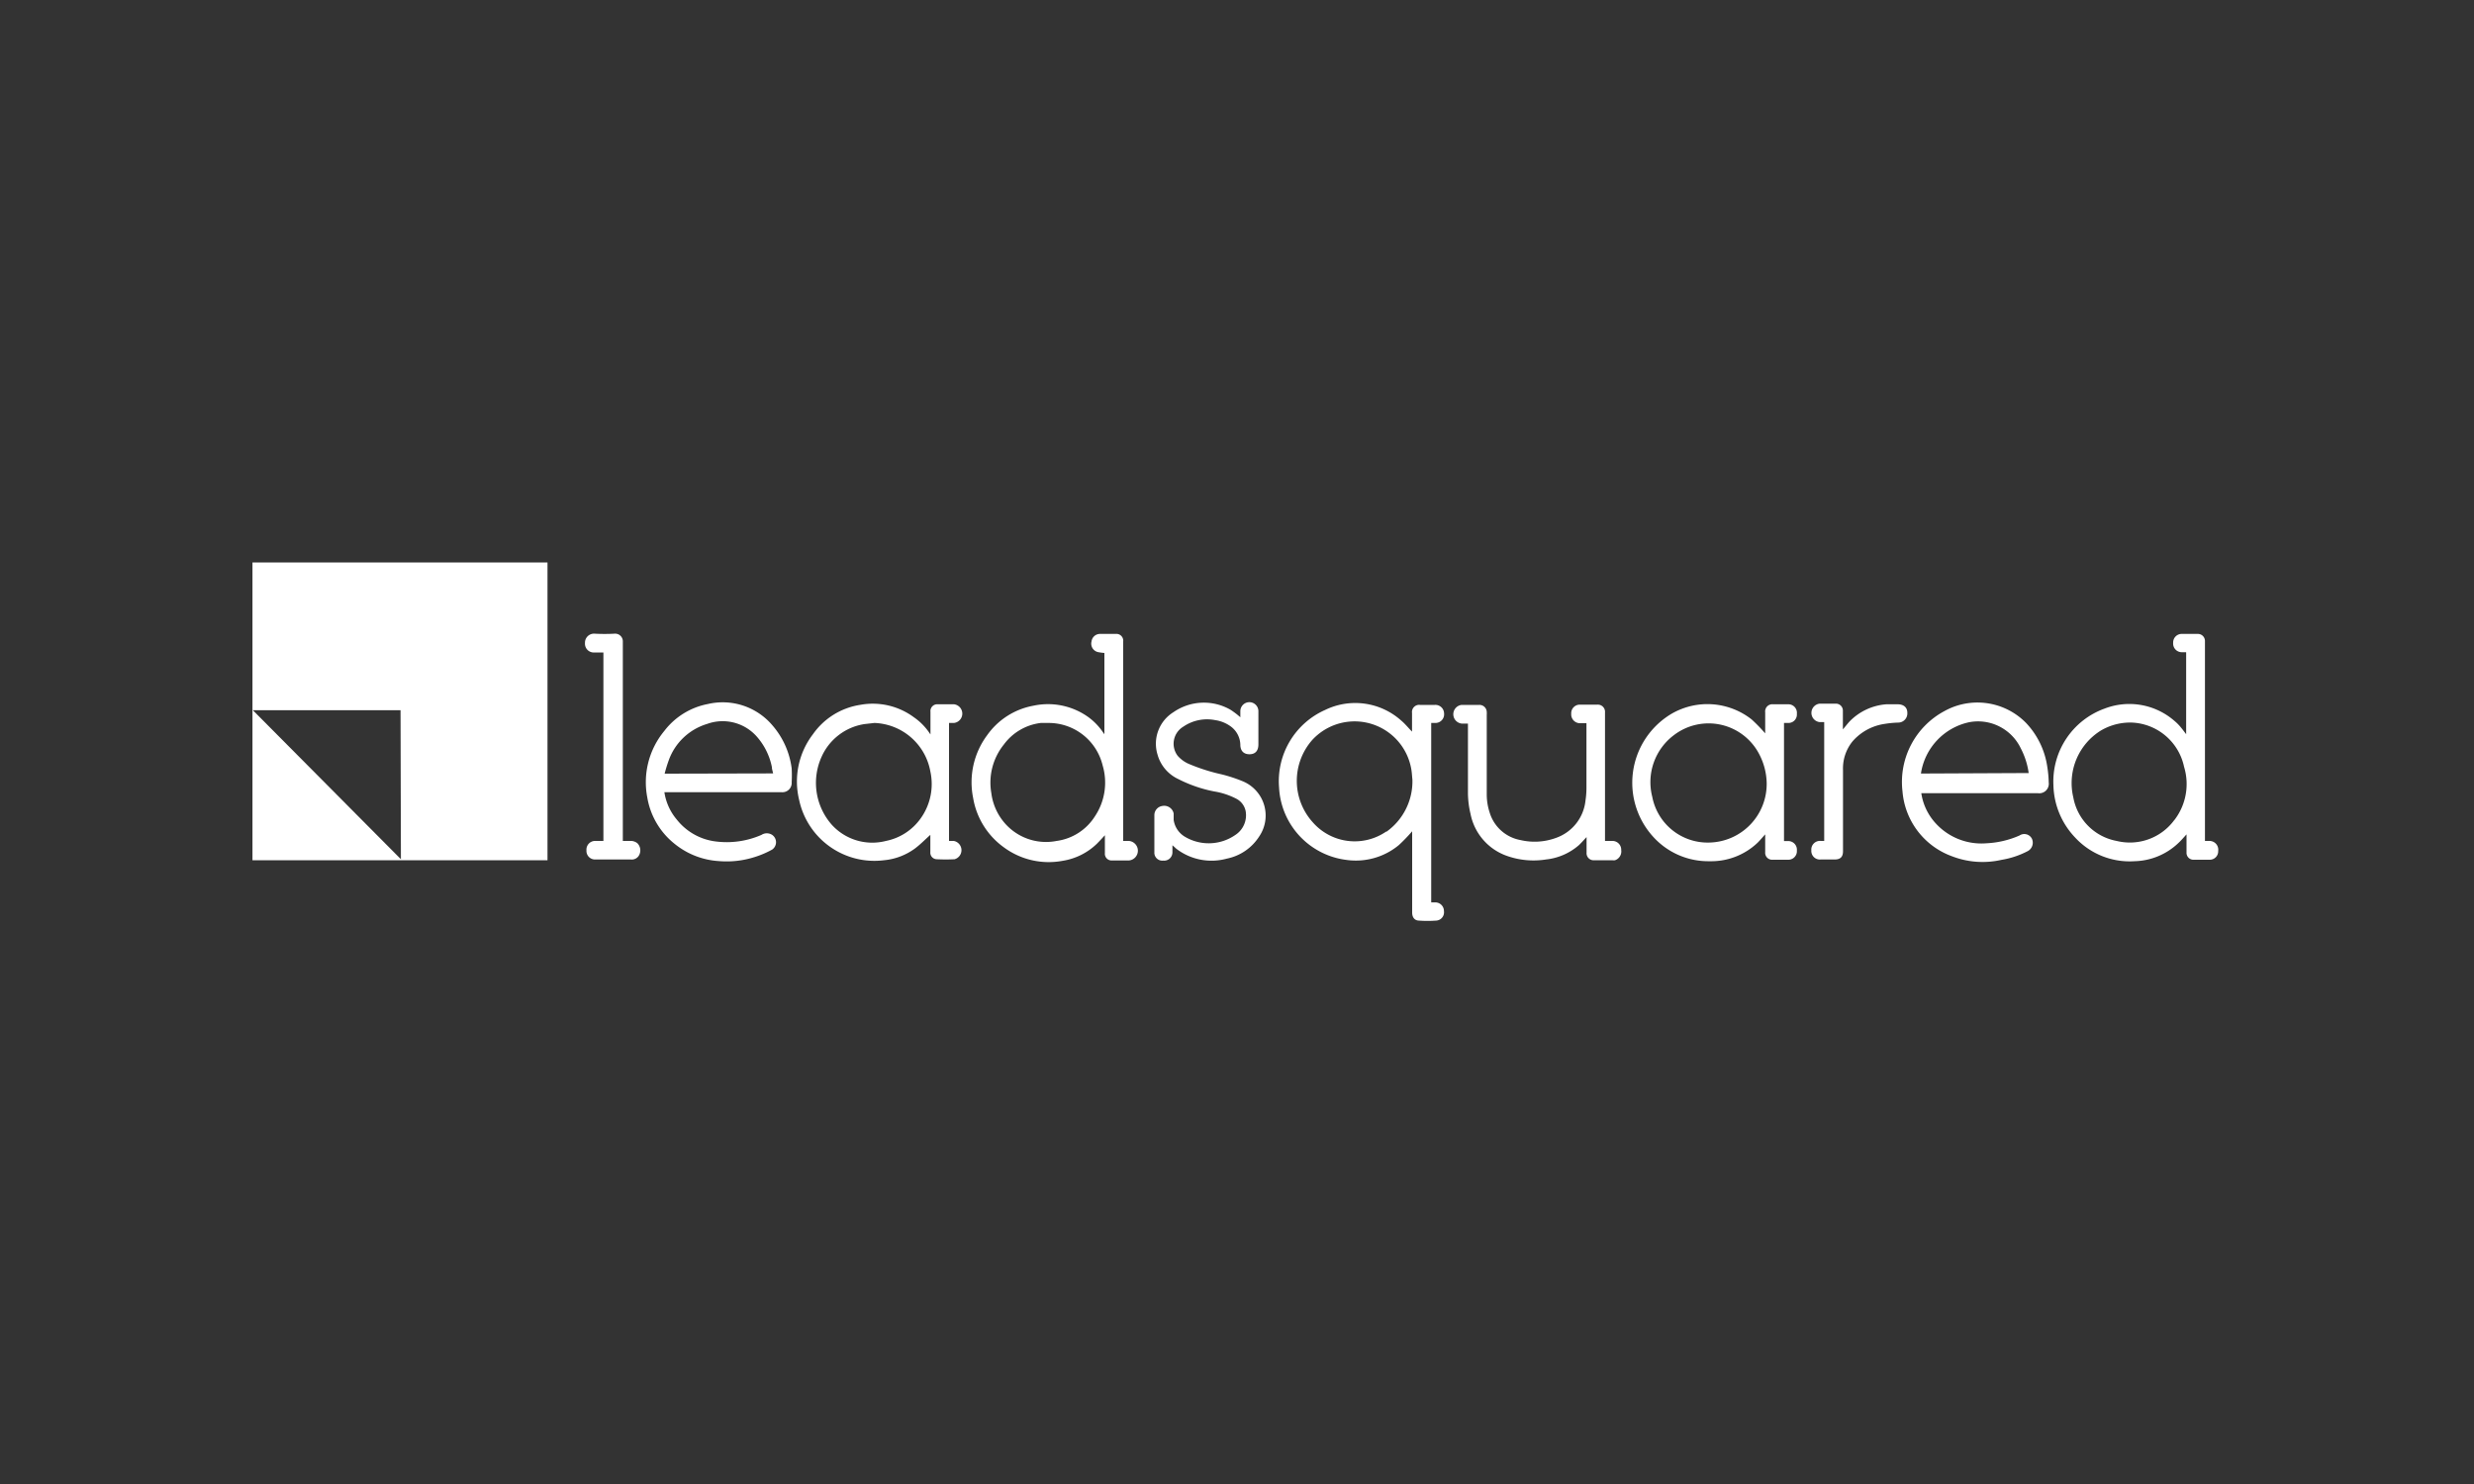
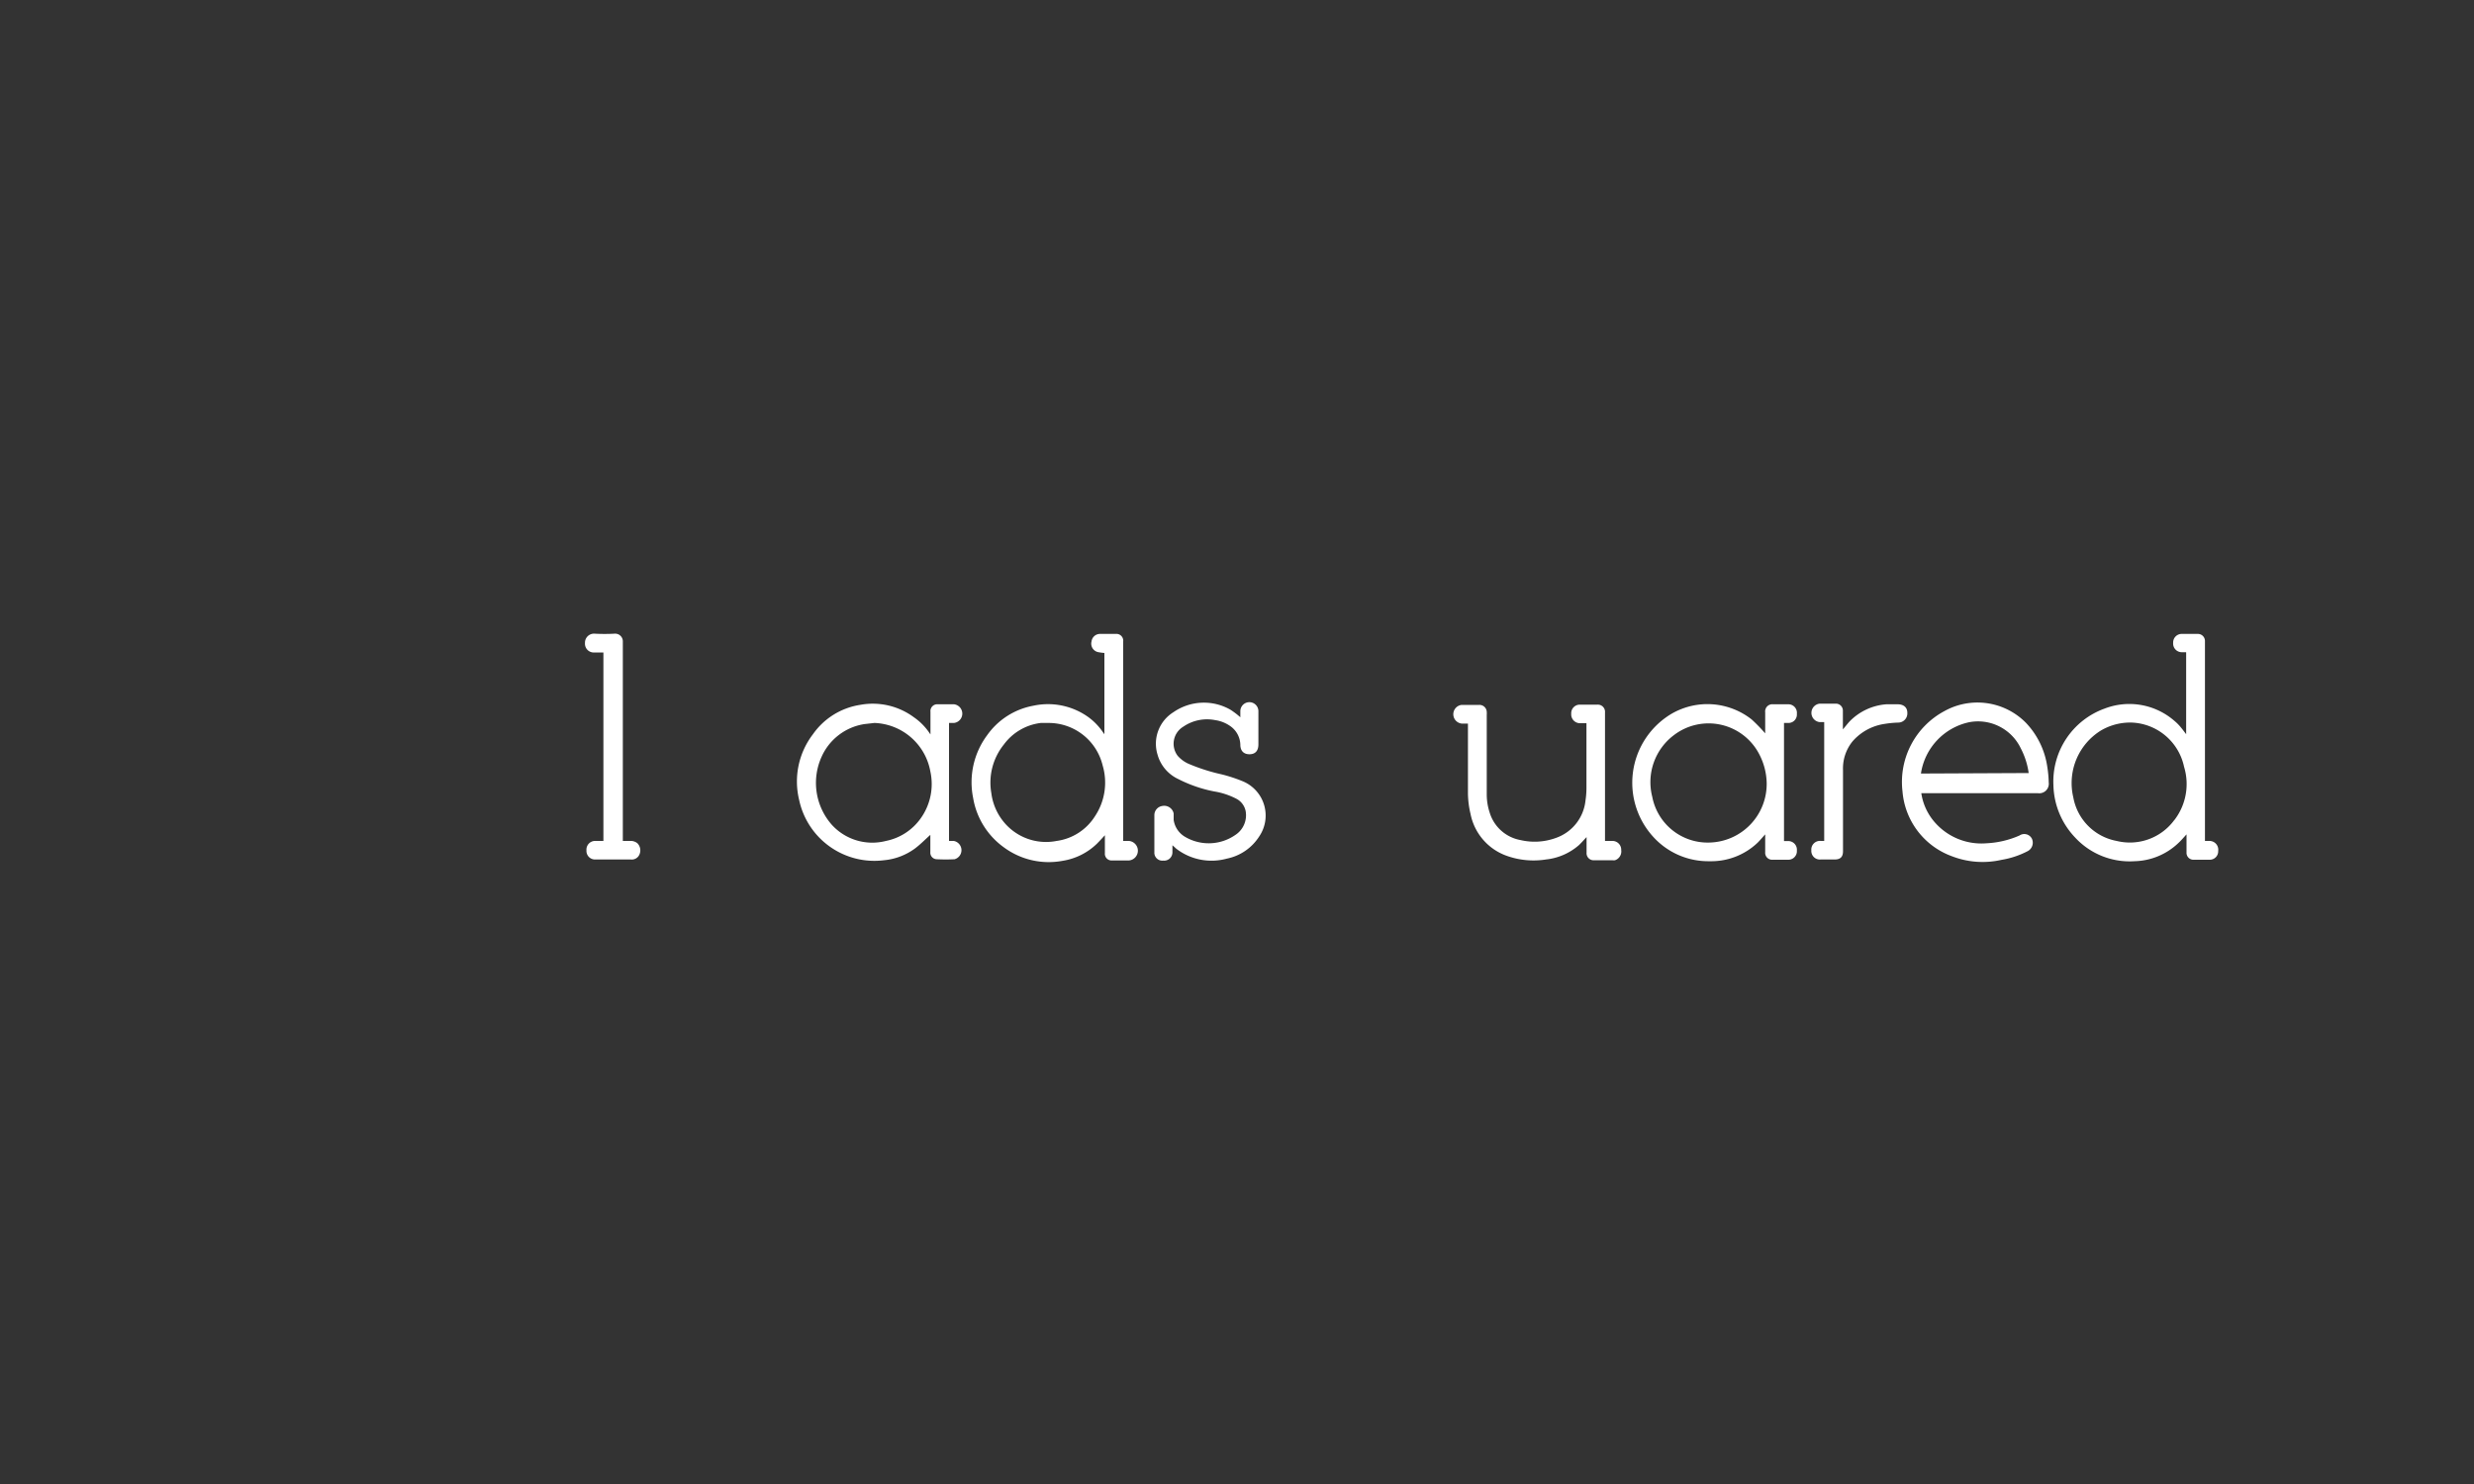
<svg xmlns="http://www.w3.org/2000/svg" id="Layer_2" data-name="Layer 2" viewBox="0 0 200 120">
  <rect x="0" y="0" width="200" height="120" fill="#333333" stroke="none" />
  <defs>
    <style>.cls-1{fill:#fff;}</style>
  </defs>
  <title>LeadSquared INV</title>
-   <path class="cls-1" d="M20.41,45.48V69.56H44.26V45.48Zm12,24L20.44,57.43H32.38Z" />
  <path class="cls-1" d="M91.14,68H90.8V51.87a.55.55,0,0,0-.6-.61c-.42,0-.84,0-1.26,0a.69.69,0,0,0-.7.61.7.7,0,0,0,.52.86,4.34,4.34,0,0,0,.52.07v6.57l-.11-.15A5,5,0,0,0,88,58a5.6,5.6,0,0,0-4.48-.93,5.85,5.85,0,0,0-3.71,2.37,6.38,6.38,0,0,0-1.14,5.09,6.17,6.17,0,0,0,2.5,4,6.1,6.1,0,0,0,4.72,1.08,5.13,5.13,0,0,0,2.77-1.37c.22-.22.43-.45.66-.7v1.45a.54.54,0,0,0,.54.59c.46,0,.93,0,1.39,0A.76.76,0,0,0,91.14,68Zm-2.62-2a4.35,4.35,0,0,1-3.1,2,4.42,4.42,0,0,1-4.28-1.54,4.57,4.57,0,0,1-1-2.33,4.91,4.91,0,0,1,1-3.91,4.36,4.36,0,0,1,3-1.76l.31,0h.32a4.49,4.49,0,0,1,4.37,3.44A4.9,4.9,0,0,1,88.52,66Z" />
  <path class="cls-1" d="M178.63,68c-.12,0-.24,0-.38,0V51.83a.57.57,0,0,0-.58-.57h-1.28a.69.69,0,0,0-.71.72.7.7,0,0,0,.69.76h.36v6.63c-.16-.21-.3-.4-.45-.58a3.94,3.94,0,0,0-.5-.5,5.55,5.55,0,0,0-5.62-1A6.27,6.27,0,0,0,166,63.5a6.34,6.34,0,0,0,1.76,4.23,6,6,0,0,0,4.79,1.91,5.32,5.32,0,0,0,3.54-1.46c.23-.21.43-.45.67-.71v1.45a.56.56,0,0,0,.59.6c.42,0,.85,0,1.27,0a.68.68,0,0,0,.7-.71A.71.71,0,0,0,178.63,68Zm-2.85-1.7a4.46,4.46,0,0,1-4.67,1.7,4.37,4.37,0,0,1-3.5-3.51,5,5,0,0,1,2.23-5.42,4.67,4.67,0,0,1,2.54-.64A4.51,4.51,0,0,1,176.56,62,4.78,4.78,0,0,1,175.78,66.31Z" />
-   <path class="cls-1" d="M116.05,58.46a.7.7,0,0,0,.69-.78A.7.7,0,0,0,116,57h-1.2a.58.58,0,0,0-.65.66V59c0,.06,0,.11,0,.16-.3-.3-.55-.62-.86-.88a5.57,5.57,0,0,0-6.17-.87,6.3,6.3,0,0,0-3.72,6.26,6.22,6.22,0,0,0,5.49,5.87,5.44,5.44,0,0,0,4.2-1.21,14,14,0,0,0,1.07-1.11v6.57c0,.37.18.63.52.65a9.89,9.89,0,0,0,1.44,0,.67.67,0,0,0,.61-.76.7.7,0,0,0-.66-.71h-.37V58.46Zm-4,8.79a4.5,4.5,0,0,1-5.9-.73,5,5,0,0,1-.08-6.67,4.65,4.65,0,0,1,8,2.24c.07.34.08.69.11.95A5,5,0,0,1,112.09,67.25Z" />
  <path class="cls-1" d="M77.12,58.46a.76.76,0,0,0,0-1.51h-1.3a.55.55,0,0,0-.6.61v1.82a1.27,1.27,0,0,1-.11-.15A4.83,4.83,0,0,0,73.88,58,5.59,5.59,0,0,0,69.52,57a5.72,5.72,0,0,0-3.8,2.37,6.29,6.29,0,0,0-1.12,5.3,6.22,6.22,0,0,0,6.87,4.89,5,5,0,0,0,2.47-.93c.46-.34.85-.75,1.27-1.12,0,.44,0,.92,0,1.39a.53.53,0,0,0,.52.58,13.83,13.83,0,0,0,1.44,0A.76.76,0,0,0,77.1,68h-.38V58.46Zm-2.68,7.7A4.53,4.53,0,0,1,71.62,68a4.42,4.42,0,0,1-4.37-1.3,5.12,5.12,0,0,1-.83-5.51,4.55,4.55,0,0,1,3.47-2.64l.8-.09a4.77,4.77,0,0,1,4.52,3.92A4.77,4.77,0,0,1,74.44,66.16Z" />
  <path class="cls-1" d="M144.56,58.46a.68.68,0,0,0,.7-.74.69.69,0,0,0-.7-.77h-1.22a.58.58,0,0,0-.64.65v1.7a14.4,14.4,0,0,0-1.09-1.12,5.78,5.78,0,0,0-6.52-.44,6.49,6.49,0,0,0-1.25,10.13,6,6,0,0,0,4.37,1.77,5.44,5.44,0,0,0,3.88-1.5c.2-.2.39-.43.61-.67v1.44a.56.56,0,0,0,.6.61c.41,0,.83,0,1.25,0a.69.69,0,0,0,.71-.74.7.7,0,0,0-.7-.77c-.11,0-.23,0-.34,0V58.46Zm-6.34,9.67a4.56,4.56,0,0,1-4.65-3.7,4.75,4.75,0,0,1,1.77-5,4.61,4.61,0,0,1,6.9,1.6,5.24,5.24,0,0,1,.58,2.27A4.74,4.74,0,0,1,138.22,68.13Z" />
-   <path class="cls-1" d="M62.44,58.65a5.27,5.27,0,0,0-5.22-1.72,5.8,5.8,0,0,0-3.52,2.18,6.5,6.5,0,0,0-1.37,5.39,6.07,6.07,0,0,0,2.2,3.73,6.28,6.28,0,0,0,3.58,1.4,7.44,7.44,0,0,0,2.81-.3,7.57,7.57,0,0,0,1.5-.63.72.72,0,0,0,0-1.19.79.79,0,0,0-.86,0,7,7,0,0,1-3.72.53,4.74,4.74,0,0,1-3.13-1.77,4.44,4.44,0,0,1-1-2.21h9.48a.75.75,0,0,0,.81-.81A10.54,10.54,0,0,0,64,62.14,6.57,6.57,0,0,0,62.44,58.65Zm-8.71,3.91a11.52,11.52,0,0,1,.35-1.13,4.74,4.74,0,0,1,3.08-2.89,3.68,3.68,0,0,1,4,1,5.29,5.29,0,0,1,1.24,2.49c0,.16.06.32.1.51Z" />
  <path class="cls-1" d="M163.76,58.43a5.5,5.5,0,0,0-6.57-.93A6.5,6.5,0,0,0,153.8,64a6.1,6.1,0,0,0,4,5.24,6.86,6.86,0,0,0,4,.29,7,7,0,0,0,2.13-.71.77.77,0,0,0,.33-1,.69.69,0,0,0-1-.26,7.5,7.5,0,0,1-2.68.63,5,5,0,0,1-4.13-1.65,4.59,4.59,0,0,1-1.13-2.4h9.43a.77.77,0,0,0,.87-.87,9.38,9.38,0,0,0-.12-1.29A6.5,6.5,0,0,0,163.76,58.43Zm-8.47,4.12a5,5,0,0,1,3.9-4.15,3.83,3.83,0,0,1,4.17,2.11,6.1,6.1,0,0,1,.64,2Z" />
  <path class="cls-1" d="M130.33,68h-.58v-.28q0-5.06,0-10.11a.58.58,0,0,0-.62-.63h-1.44a.69.69,0,0,0-.67.74.71.71,0,0,0,.67.76h.56v.16c0,1.71,0,3.41,0,5.11a6.9,6.9,0,0,1-.08,1,3.59,3.59,0,0,1-2.37,3,5,5,0,0,1-2.88.18,3.2,3.2,0,0,1-2.49-2.21,4.72,4.72,0,0,1-.24-1.54q0-3.19,0-6.38a1.76,1.76,0,0,0,0-.23.59.59,0,0,0-.61-.57h-1.42a.76.76,0,0,0,0,1.51h.51v.27c0,1.78,0,3.56,0,5.34a7.46,7.46,0,0,0,.21,1.7,4.52,4.52,0,0,0,2.86,3.36,6.45,6.45,0,0,0,3.23.32,4.82,4.82,0,0,0,2.67-1.16c.21-.2.4-.42.62-.65,0,.43,0,.84,0,1.25a.57.57,0,0,0,.63.62h1.44a.86.86,0,0,0,.23,0,.75.75,0,0,0,.5-.82A.71.71,0,0,0,130.33,68Z" />
  <path class="cls-1" d="M100.4,63.15a12,12,0,0,0-1.67-.54,15.16,15.16,0,0,1-2.53-.8,2.53,2.53,0,0,1-1-.7,1.61,1.61,0,0,1,.46-2.35,3.39,3.39,0,0,1,2.57-.53,2.82,2.82,0,0,1,1.22.48,1.89,1.89,0,0,1,.82,1.51c0,.51.29.78.76.77s.7-.3.7-.8c0-.89,0-1.78,0-2.68a.73.73,0,0,0-1.46,0V58a6.28,6.28,0,0,0-.8-.61,4.32,4.32,0,0,0-4.61.2A3,3,0,0,0,93.57,61a3.1,3.1,0,0,0,1.69,2,10.93,10.93,0,0,0,2.91,1,5.92,5.92,0,0,1,1.78.59,1.44,1.44,0,0,1,.75,1,1.9,1.9,0,0,1-.84,1.93,3.77,3.77,0,0,1-4.09.13,1.89,1.89,0,0,1-.89-1.35c0-.17,0-.35,0-.52a.78.78,0,0,0-.9-.61.75.75,0,0,0-.66.74c0,1,0,2,0,3a.64.64,0,0,0,.71.68.67.67,0,0,0,.75-.68c0-.17,0-.35,0-.56l.16.14.14.13a4.67,4.67,0,0,0,4.1.81,4.05,4.05,0,0,0,2.62-1.8A3,3,0,0,0,100.4,63.15Z" />
  <path class="cls-1" d="M51.06,68c-.22,0-.45,0-.71,0v-.3c0-5.27,0-10.55,0-15.82a.62.62,0,0,0-.65-.64,15.14,15.14,0,0,1-1.65,0,.73.73,0,0,0-.76.76.71.71,0,0,0,.77.76c.24,0,.48,0,.72,0V68h-.69a.7.7,0,0,0-.68.76.69.69,0,0,0,.69.74H51a.67.67,0,0,0,.7-.42.82.82,0,0,0-.18-.9A.9.9,0,0,0,51.06,68Z" />
  <path class="cls-1" d="M154.19,57.64c0-.45-.31-.7-.82-.69-.29,0-.58,0-.87,0a4.63,4.63,0,0,0-3,1.41c-.17.19-.33.4-.52.62,0-.52,0-1,0-1.5a.56.56,0,0,0-.58-.58H147.1a.75.75,0,0,0,0,1.49h.37V68h-.27a.7.7,0,0,0-.77.76.69.69,0,0,0,.76.74h1.12c.46,0,.68-.2.68-.67q0-3.28,0-6.57a3.47,3.47,0,0,1,.77-2.31,4.23,4.23,0,0,1,2.57-1.41,8.49,8.49,0,0,1,1.12-.11A.74.74,0,0,0,154.19,57.64Z" />
</svg>